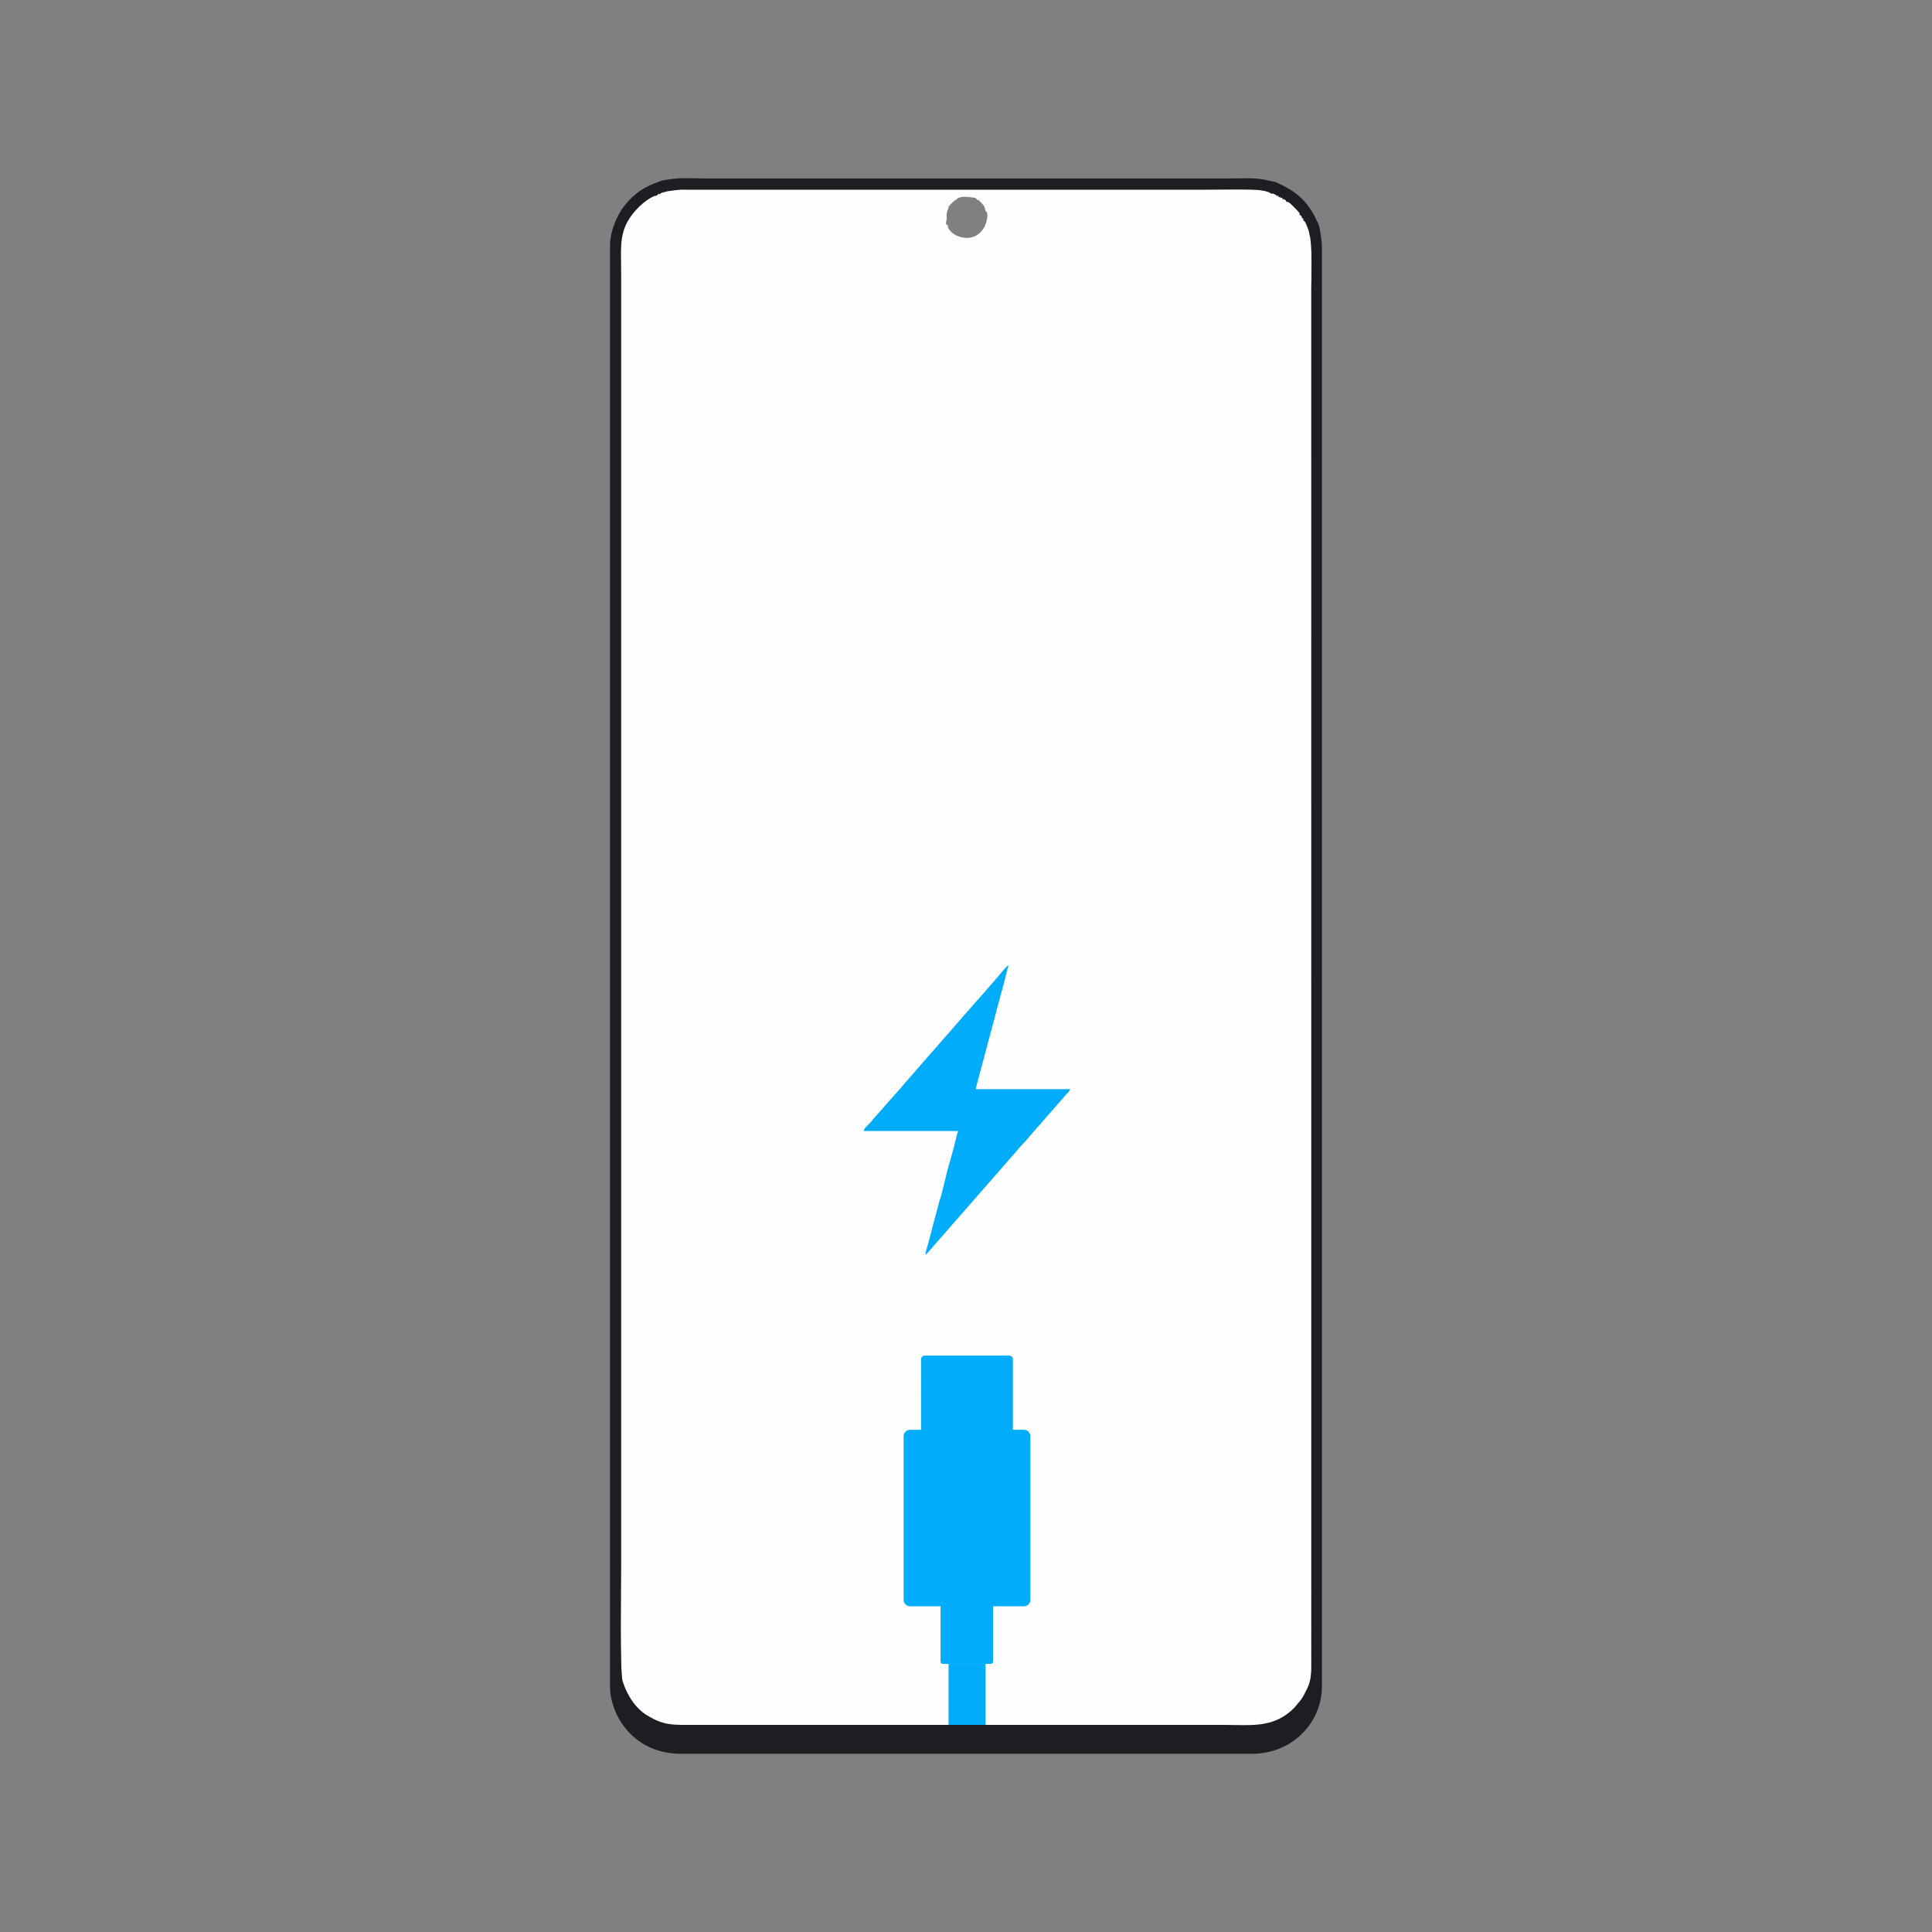
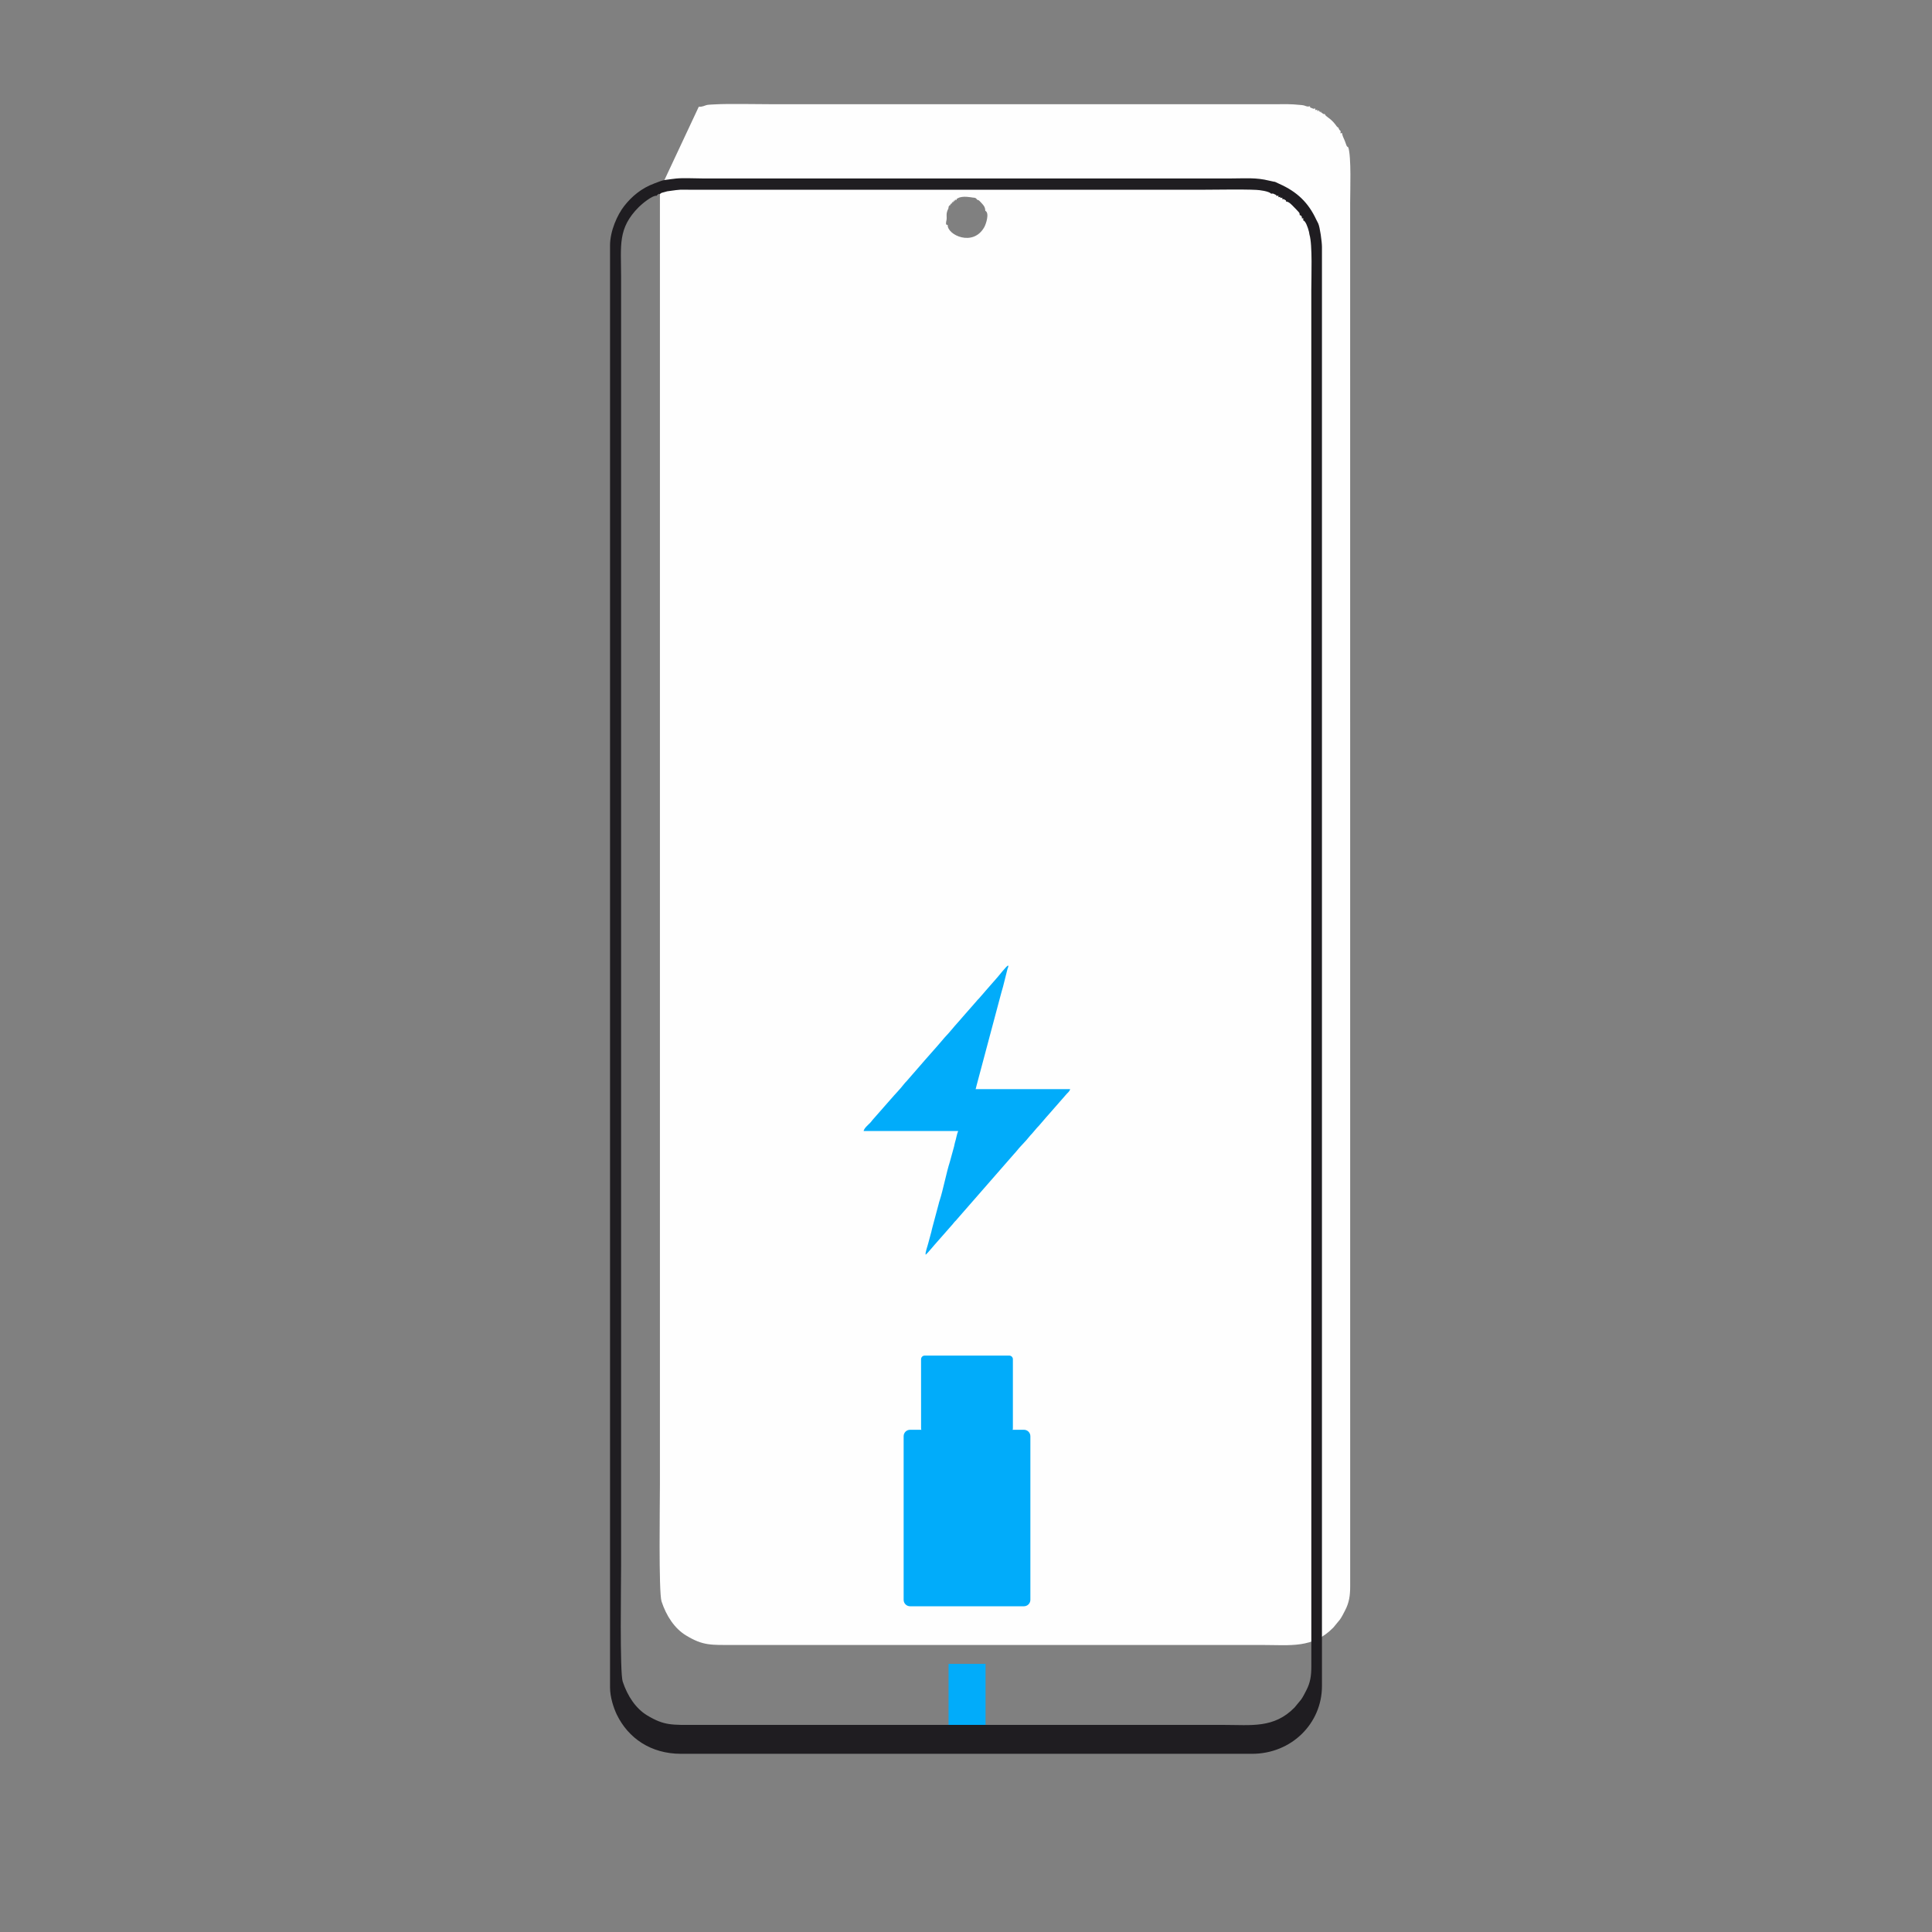
<svg xmlns="http://www.w3.org/2000/svg" xml:space="preserve" width="834px" height="834px" version="1.1" style="shape-rendering:geometricPrecision; text-rendering:geometricPrecision; image-rendering:optimizeQuality; fill-rule:evenodd; clip-rule:evenodd" viewBox="0 0 834 834">
  <rect x="0" y="0" width="834" height="834" fill="#808080" stroke="none" />
  <defs>
    <style type="text/css">
   
    .fil0 {fill:none}
    .fil2 {fill:#01ACFA}
    .fil3 {fill:#1F1D21}
    .fil1 {fill:#FEFEFE}
   
  </style>
  </defs>
  <g id="Layer_x0020_1">
    <rect class="fil0" width="834" height="834" />
    <g id="_1616507648528">
-       <path class="fil1" d="M409.1 97.14c-0.96,-0.24 -0.71,-0.3 -0.67,-1.39 0.65,-2.34 -0.44,-3.05 0.96,-5.75 0.25,-1.09 -0.17,-0.37 0.4,-1.19 0.39,-0.55 0.08,-0.13 0.6,-0.34 -0.27,-0.68 -0.35,-0.56 0.31,-0.3 -0.22,-0.64 -0.3,-0.51 0.36,-0.29 -0.25,-0.67 -0.42,-0.64 0.24,-0.37 -0.25,-0.68 -0.28,-0.48 0.39,-0.24 -0.23,-0.68 -0.34,-0.57 0.32,-0.31 -0.28,-0.7 -0.36,-0.58 0.33,-0.31 0.05,-0.49 -0.62,-0.52 0.62,-0.33 0.19,-0.79 -0.54,-0.1 0.54,-0.75 2.03,-1.21 6.04,-0.31 6.38,-0.29 1.4,0.11 1.37,0.21 1.97,0.97 0.71,0.18 0.38,0.05 0.89,0.41l0.47 0.47c0.3,0.3 0.62,0.66 0.9,0.98 0.68,0.82 1.18,1.39 1.23,2.89 1.9,0.92 0.29,5.74 -0.44,7.04 -4.81,8.63 -15.97,3.42 -15.8,-0.9l0 0zm-124.23 -15.27c-0.28,0.85 -0.1,0.72 -1.37,0.67 -1.97,-0.24 -6.59,3.75 -7.72,4.89 -9.22,9.26 -7.68,16.51 -7.68,30.23l0 559.21c0,7.34 -0.59,46.24 0.7,50.21 2.09,6.37 5.71,11.75 10.57,14.69 7.42,4.49 10.6,4.12 21.18,4.12l227.72 0c11.97,0 21.66,1.56 30.54,-7.53l2.82 -3.42c0.88,-1.24 1.48,-2.5 2.26,-4 1.76,-3.39 2.18,-6.41 2.18,-10.38l-0.01 -597.24c0,-5.47 0.55,-19.59 -0.79,-23.91 -0.53,-0.4 -0.6,-0.17 -1.1,-1.67 -0.25,-0.71 -0.3,-0.89 -0.58,-1.52 -0.31,-0.71 -1,-2.1 -1.01,-2.96 -0.89,-0.27 -0.7,1 -0.63,-0.93 -0.26,-0.22 -0.29,-0.12 -0.64,-0.67 -0.19,-0.29 -0.16,-0.29 -0.26,-0.69 -0.71,-0.36 -0.96,-0.91 -1.51,-1.61 -2.3,-2.92 -4.08,-3.11 -4.39,-4.31 -1.31,-0.16 -0.32,0.06 -0.96,-0.31 -1.09,-0.65 -0.37,-0.32 -0.61,-0.66 -1.43,-0.1 1.03,0.64 -0.55,-0.08 -0.04,-0.01 -0.15,-0.1 -0.19,-0.12 -0.97,-0.55 0.3,0.83 -0.19,-0.42 -1.64,0.49 -0.57,0.13 -0.74,-0.28 -1.71,0.14 -0.65,0.29 -0.97,-0.61 -0.74,0.16 -0.24,0.36 -1.34,-0.07 -1.43,-0.57 -0.65,-0.26 -0.89,-0.85 -1.54,0.42 -1.68,-0.32 -3.53,-0.51 -5.64,-0.56 -6.85,-0.36 -12.53,-0.36 -71.84,0 -143.68,0 -215.52,0 -5.33,0 -20.36,-0.27 -25.04,0.05 -0.92,0.06 -2.91,0.1 -3.72,0.28 -1.04,0.25 -1.86,0.85 -3.5,0.76l0 0z" />
+       <path class="fil1" d="M409.1 97.14c-0.96,-0.24 -0.71,-0.3 -0.67,-1.39 0.65,-2.34 -0.44,-3.05 0.96,-5.75 0.25,-1.09 -0.17,-0.37 0.4,-1.19 0.39,-0.55 0.08,-0.13 0.6,-0.34 -0.27,-0.68 -0.35,-0.56 0.31,-0.3 -0.22,-0.64 -0.3,-0.51 0.36,-0.29 -0.25,-0.67 -0.42,-0.64 0.24,-0.37 -0.25,-0.68 -0.28,-0.48 0.39,-0.24 -0.23,-0.68 -0.34,-0.57 0.32,-0.31 -0.28,-0.7 -0.36,-0.58 0.33,-0.31 0.05,-0.49 -0.62,-0.52 0.62,-0.33 0.19,-0.79 -0.54,-0.1 0.54,-0.75 2.03,-1.21 6.04,-0.31 6.38,-0.29 1.4,0.11 1.37,0.21 1.97,0.97 0.71,0.18 0.38,0.05 0.89,0.41l0.47 0.47c0.3,0.3 0.62,0.66 0.9,0.98 0.68,0.82 1.18,1.39 1.23,2.89 1.9,0.92 0.29,5.74 -0.44,7.04 -4.81,8.63 -15.97,3.42 -15.8,-0.9l0 0zm-124.23 -15.27l0 559.21c0,7.34 -0.59,46.24 0.7,50.21 2.09,6.37 5.71,11.75 10.57,14.69 7.42,4.49 10.6,4.12 21.18,4.12l227.72 0c11.97,0 21.66,1.56 30.54,-7.53l2.82 -3.42c0.88,-1.24 1.48,-2.5 2.26,-4 1.76,-3.39 2.18,-6.41 2.18,-10.38l-0.01 -597.24c0,-5.47 0.55,-19.59 -0.79,-23.91 -0.53,-0.4 -0.6,-0.17 -1.1,-1.67 -0.25,-0.71 -0.3,-0.89 -0.58,-1.52 -0.31,-0.71 -1,-2.1 -1.01,-2.96 -0.89,-0.27 -0.7,1 -0.63,-0.93 -0.26,-0.22 -0.29,-0.12 -0.64,-0.67 -0.19,-0.29 -0.16,-0.29 -0.26,-0.69 -0.71,-0.36 -0.96,-0.91 -1.51,-1.61 -2.3,-2.92 -4.08,-3.11 -4.39,-4.31 -1.31,-0.16 -0.32,0.06 -0.96,-0.31 -1.09,-0.65 -0.37,-0.32 -0.61,-0.66 -1.43,-0.1 1.03,0.64 -0.55,-0.08 -0.04,-0.01 -0.15,-0.1 -0.19,-0.12 -0.97,-0.55 0.3,0.83 -0.19,-0.42 -1.64,0.49 -0.57,0.13 -0.74,-0.28 -1.71,0.14 -0.65,0.29 -0.97,-0.61 -0.74,0.16 -0.24,0.36 -1.34,-0.07 -1.43,-0.57 -0.65,-0.26 -0.89,-0.85 -1.54,0.42 -1.68,-0.32 -3.53,-0.51 -5.64,-0.56 -6.85,-0.36 -12.53,-0.36 -71.84,0 -143.68,0 -215.52,0 -5.33,0 -20.36,-0.27 -25.04,0.05 -0.92,0.06 -2.91,0.1 -3.72,0.28 -1.04,0.25 -1.86,0.85 -3.5,0.76l0 0z" />
      <path class="fil2" d="M392.87 617.2l49.13 0c1.54,0 2.79,1.24 2.79,2.78l0 70.63c0,1.54 -1.25,2.78 -2.79,2.78l-49.13 0c-1.54,0 -2.79,-1.24 -2.79,-2.78l0 -70.63c0,-1.54 1.25,-2.78 2.79,-2.78z" />
      <path class="fil2" d="M399.16 585.18l36.52 0c0.86,0 1.56,0.7 1.56,1.56l0 29.87c0,0.86 -0.7,1.56 -1.56,1.56l-36.52 0c-0.86,0 -1.55,-0.7 -1.55,-1.56l-0.01 -29.87c0.01,-0.86 0.7,-1.56 1.56,-1.56z" />
-       <path class="fil2" d="M407 691.89l20.7 0c0.53,0 0.97,0.43 0.97,0.96l0 24.44c0,0.54 -0.44,0.97 -0.97,0.97l-20.7 0c-0.54,0 -0.97,-0.43 -0.97,-0.97l0 -24.43c0,-0.54 0.43,-0.97 0.97,-0.97z" />
      <rect class="fil2" x="409.47" y="718.26" width="15.97" height="37.84" />
      <path class="fil3" d="M283.5 84.5c0.46,-0.54 -0.14,-0.19 0.59,-0.61 0.51,-0.3 0.15,-0.24 0.78,-0.07 0.32,-0.34 0.05,-0.17 0.73,-0.57l2.43 -0.67c7.05,-0.96 4.11,-0.66 11.89,-0.66 72.47,0 144.94,0 217.4,0 6.31,0 19.18,-0.26 25.03,0.05 1.33,0.06 5.44,0.56 6.36,1.64 1.21,-0.03 0.46,-0.19 1.43,0.22 1.38,0.58 0.58,0.38 0.8,0.7 1.55,0.04 0.69,-0.3 0.97,0.6 1.36,-0.26 0.6,-0.17 0.74,0.27 1.69,-0.03 0.66,-0.21 0.93,0.63 0.92,-0.05 0.25,-0.26 1.02,0.19 0.99,0.57 0.33,0.17 0.55,0.76 1.31,0.07 2.51,1.5 3.45,2.44 0.61,0.62 0.96,0.95 1.54,1.61 0.82,0.93 0.88,0.81 0.91,1.85 0.72,0.23 0.36,-0.12 0.77,0.52 0.23,0.37 0.23,0.13 0.13,0.82 0.94,0.26 0.59,-0.65 0.63,0.93 0.47,0.23 0.27,0.03 0.7,0.53 0.9,1.06 1.9,4.37 1.99,5.6 1.34,4.3 0.79,18.36 0.79,23.79l0.01 594.32c0,3.95 -0.42,6.96 -2.18,10.32 -0.78,1.5 -1.38,2.76 -2.26,3.99l-2.82 3.41c-8.88,9.05 -18.57,7.49 -30.54,7.49l-227.72 0c-10.58,0 -13.76,0.36 -21.18,-4.1 -4.86,-2.93 -8.48,-8.29 -10.57,-14.62 -1.29,-3.95 -0.69,-42.66 -0.69,-49.97l0 -556.47c0,-13.66 -1.54,-20.86 7.67,-30.09 1.13,-1.13 5.75,-5.1 7.72,-4.85l0 0zm-20.16 21.49l0 622.47c0,4.12 1.54,8.84 2.94,11.73 4.94,10.14 14.66,16.89 27.7,16.89l246.49 0c17.12,0 30.19,-13.17 30.19,-29.24l0 -621.22c0,-2.17 -0.86,-8.57 -1.63,-10.2l-0.84 -1.63c-3.34,-7.21 -8.19,-12.01 -16.02,-15.46 -3.45,-1.53 0.09,-0.27 -4.32,-1.35 -5.68,-1.41 -10.2,-0.95 -16.14,-0.95l-228.66 0c-3.29,0 -8.09,-0.28 -11.2,0.04 -1.32,0.13 -3.34,0.42 -5.03,0.66 -1.07,0.15 -3.13,1 -4.31,1.44 -5.67,2.1 -9.82,5.63 -13.07,9.79 -2.89,3.68 -6.1,10.69 -6.1,17.03l0 0z" />
      <path class="fil2" d="M372.8 488.24l40.82 0c-0.54,1.12 -0.88,3.43 -1.33,4.76 -0.22,0.69 -0.24,1.09 -0.41,1.81l-1.84 6.7c-1.48,4.53 -2.91,12.12 -4.41,16.7 -0.2,0.62 -0.3,0.89 -0.45,1.59l-2.7 10.09c-0.21,0.63 -0.26,1.2 -0.43,1.8l-1.34 4.97c-0.22,1.04 -1.45,4.23 -1.11,4.99 0.27,-0.18 1.66,-1.74 1.96,-2.12l1.6 -1.86c0.02,-0.03 0.05,-0.07 0.08,-0.1l8.08 -9.19c0.41,-0.48 0.44,-0.63 0.92,-1.11 0.45,-0.44 0.61,-0.58 0.97,-1.06l24.34 -27.86c0.39,-0.47 0.67,-0.69 1.05,-1.18 1.8,-2.34 4.1,-4.36 5.89,-6.7 0.38,-0.49 0.54,-0.61 0.97,-1.07l1.96 -2.3c0.38,-0.49 0.59,-0.62 0.98,-1.05l3.38 -3.93c0.21,-0.24 0.26,-0.29 0.48,-0.53l7.87 -8.99c0.62,-0.82 1.56,-1.31 1.83,-2.45l-40.82 0c0.21,-0.45 0.25,-1.03 0.43,-1.59l10.69 -40.08c1.02,-3.28 1.75,-6.85 2.64,-10.16 0.26,-0.95 0.55,-0.91 0.25,-1.58 -1.01,0.68 -3.56,3.95 -4.6,5.16 -0.02,0.03 -0.06,0.08 -0.09,0.11 -0.03,0.03 -0.07,0.08 -0.1,0.11l-4.93 5.63c-0.4,0.46 -0.52,0.57 -0.93,1.09l-1.99 2.28c-0.45,0.44 -0.6,0.59 -0.97,1.06l-5.88 6.7c-0.32,0.41 -0.55,0.68 -0.95,1.1 -0.43,0.46 -0.52,0.64 -0.94,1.08 -2.03,2.19 -3.81,4.56 -5.89,6.7l-2.91 3.39c-0.46,0.5 -0.59,0.72 -1.04,1.19l-4.86 5.51c-0.42,0.46 -0.53,0.64 -0.94,1.09l-6.8 7.81c-0.43,0.49 -0.67,0.65 -1.06,1.18 -1.79,2.34 -3.95,4.45 -5.87,6.71l-7.79 8.87c-0.41,0.47 -0.45,0.65 -0.91,1.12 -0.97,1.01 -2.59,2.26 -2.9,3.6l0 0.01z" />
    </g>
  </g>
</svg>